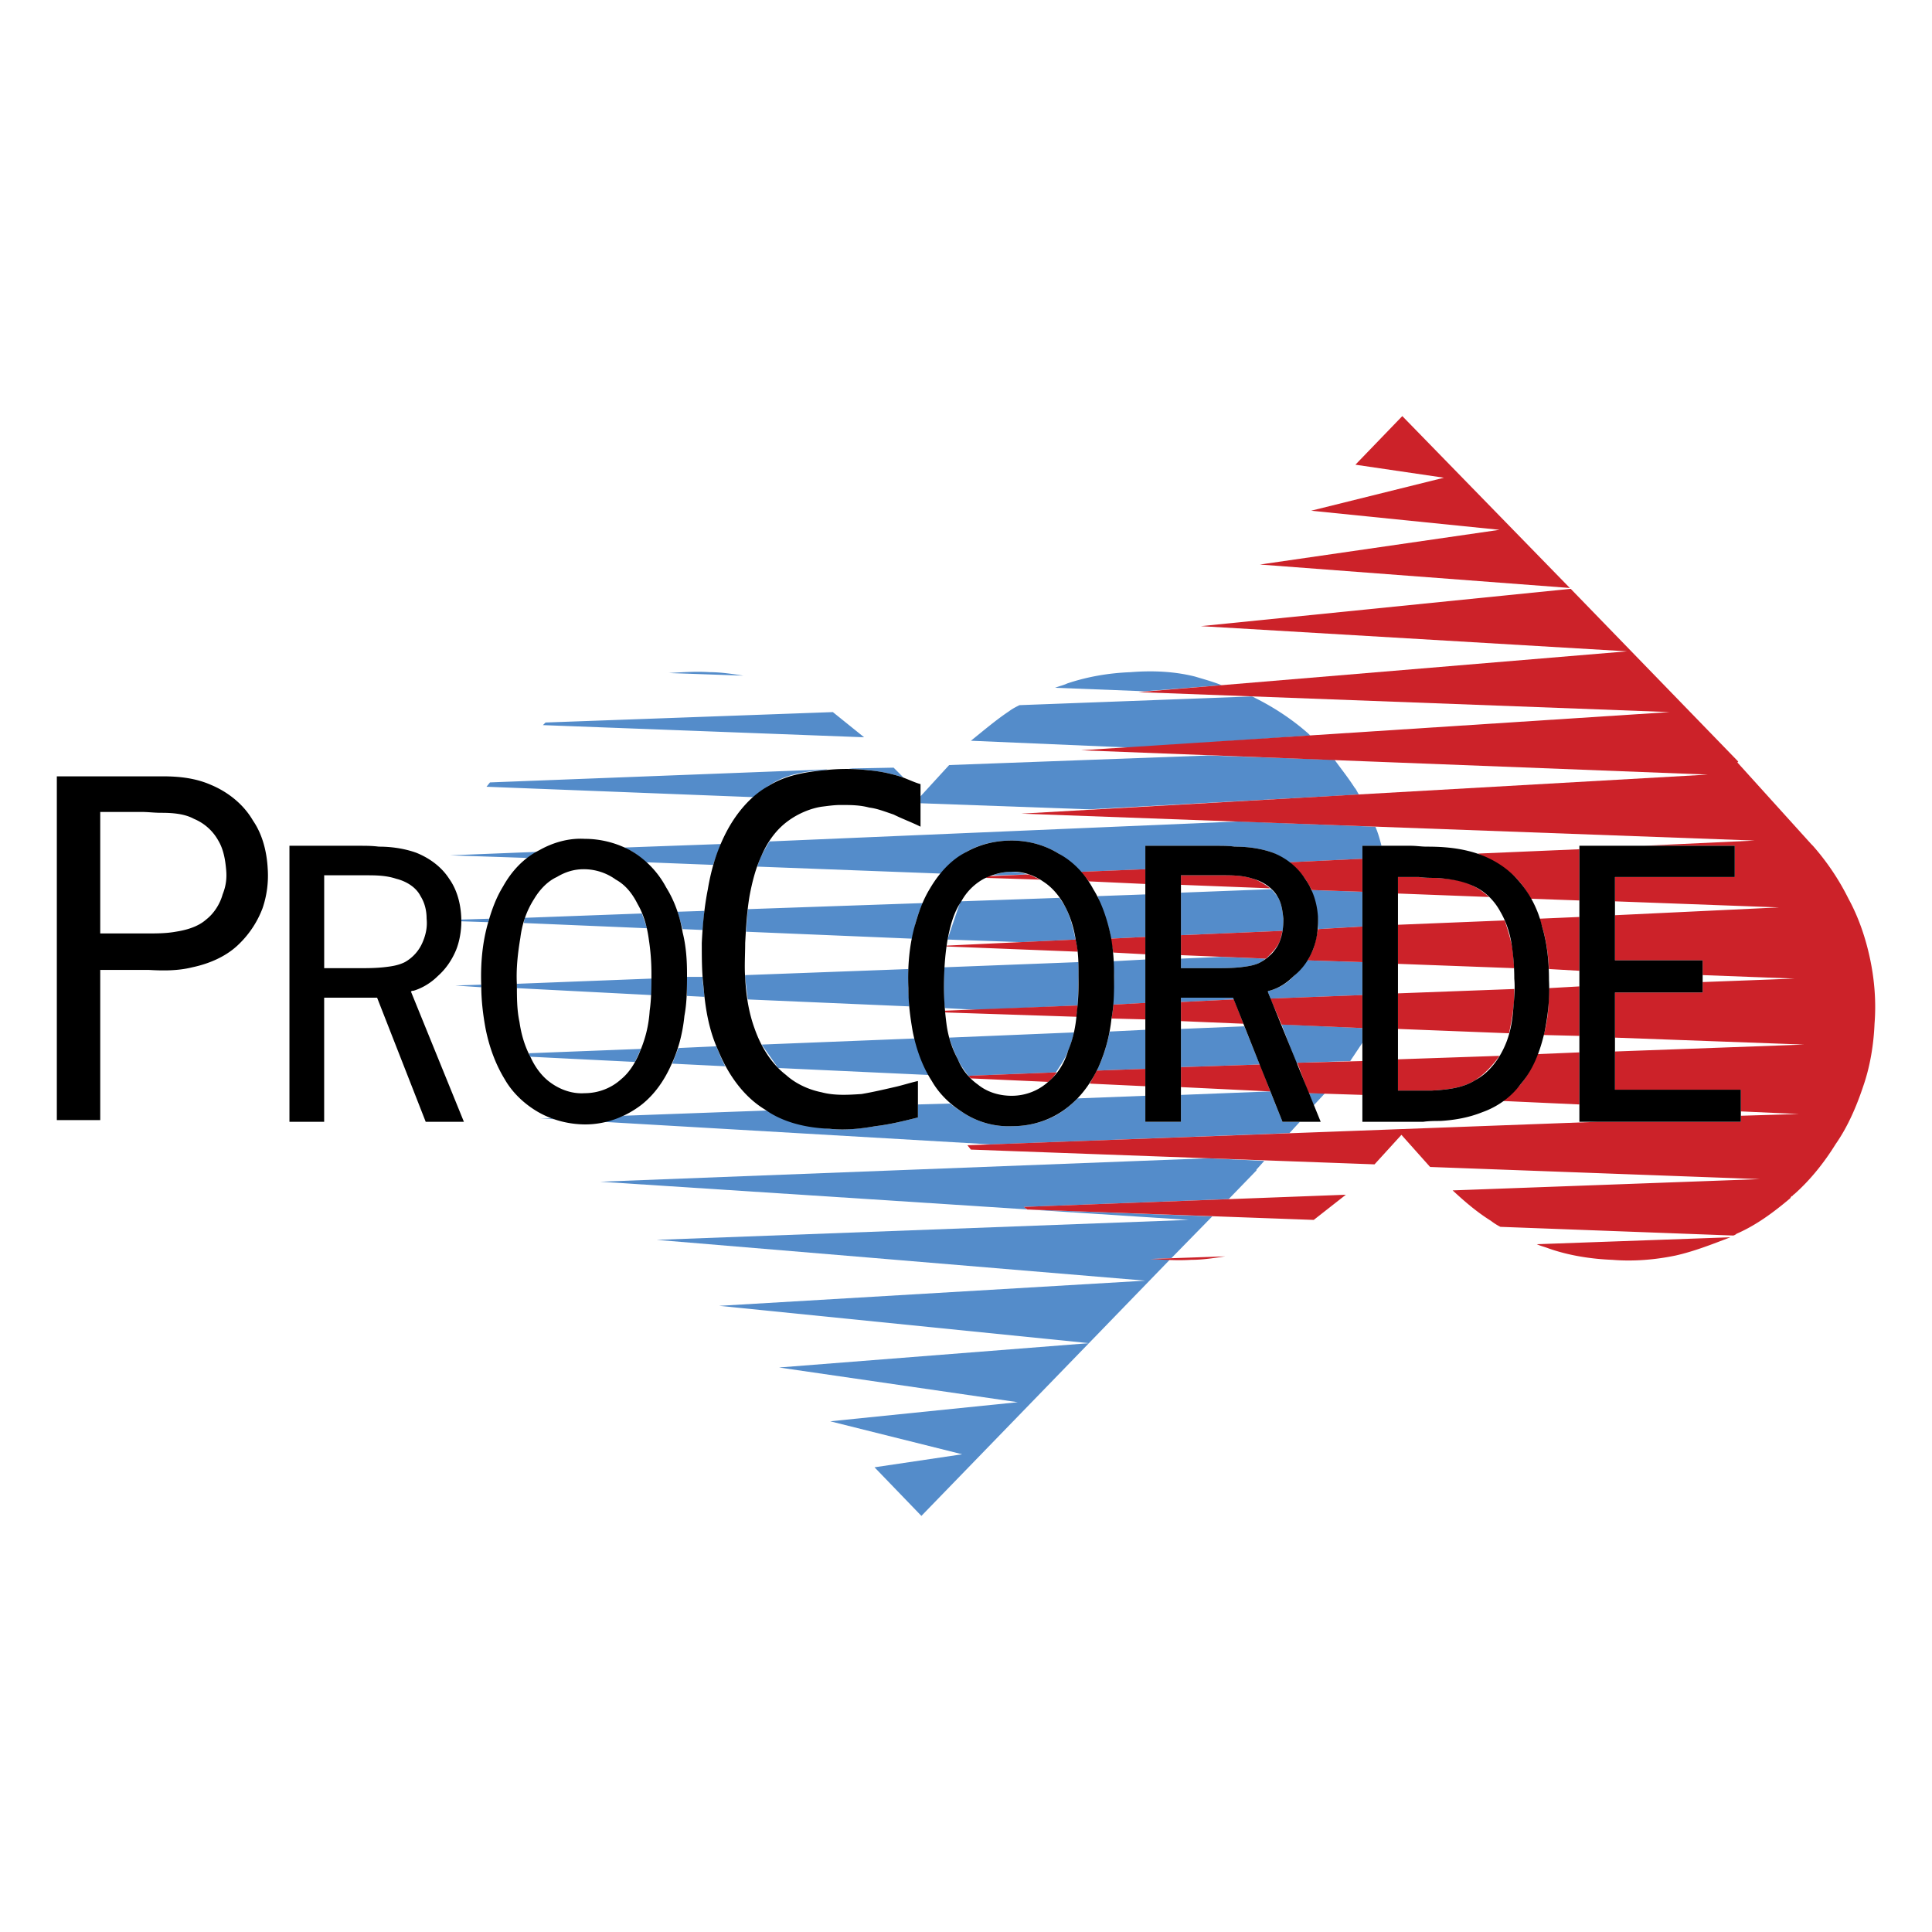
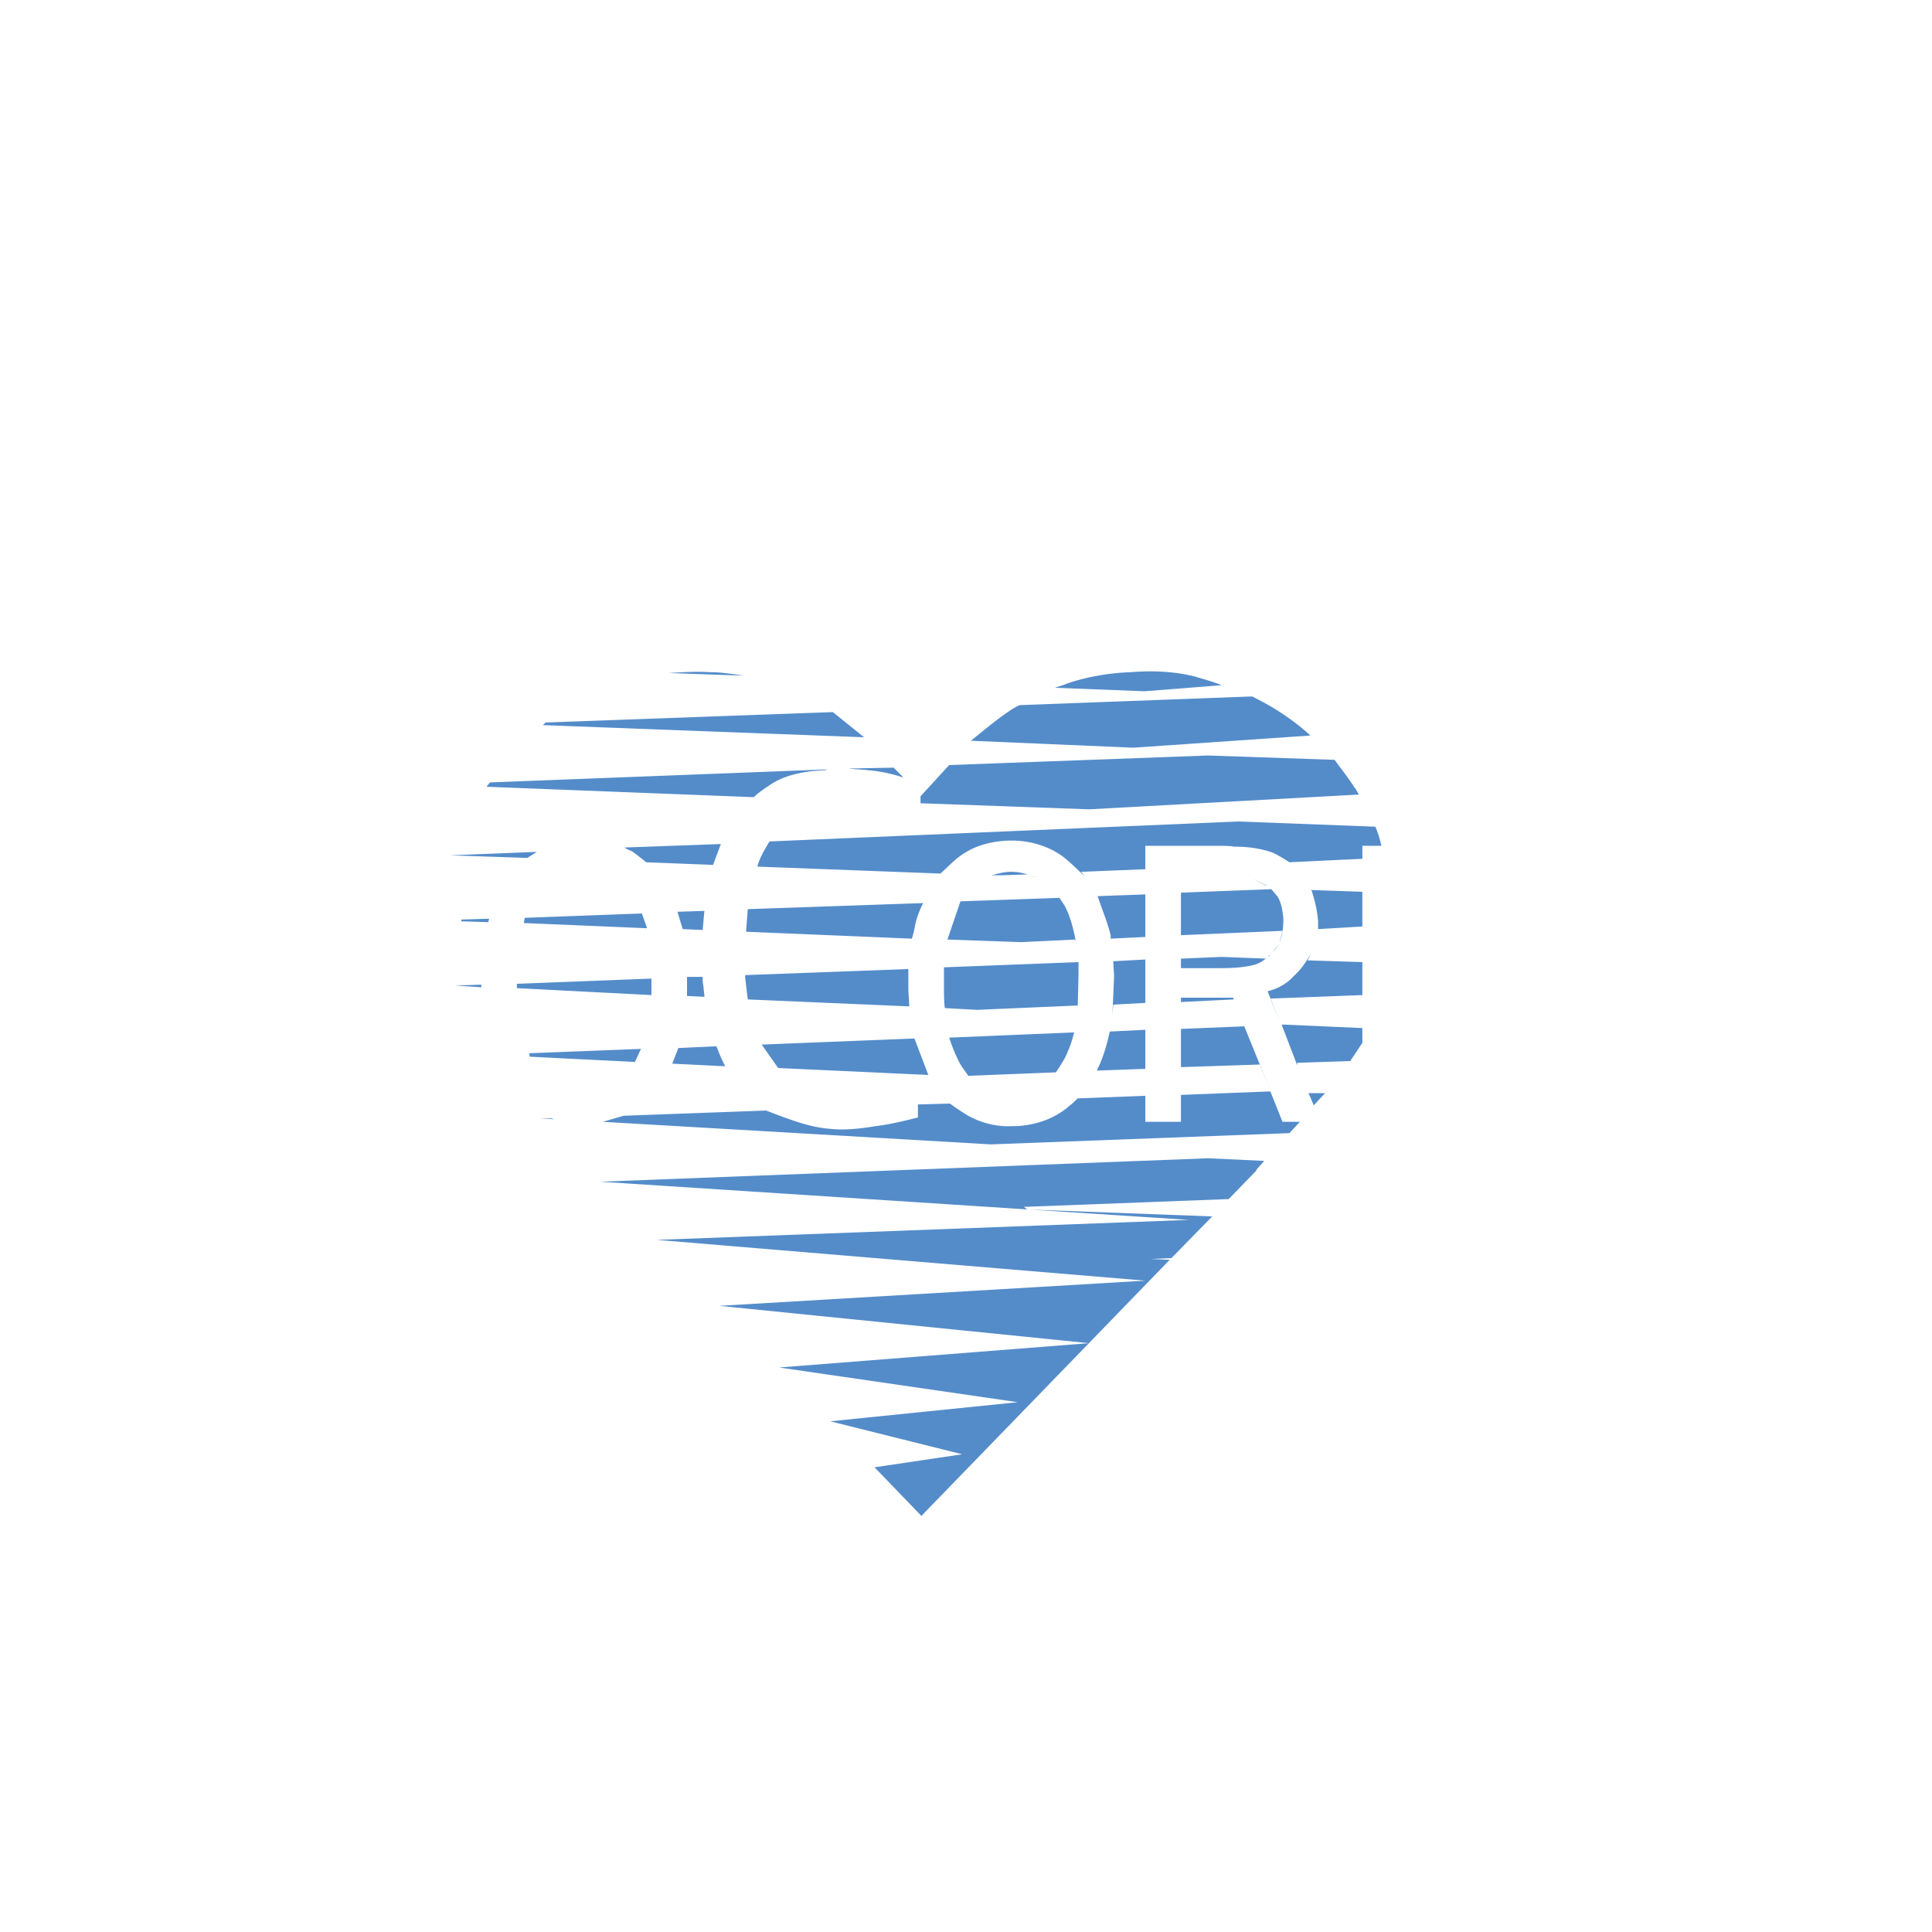
<svg xmlns="http://www.w3.org/2000/svg" width="2500" height="2500" viewBox="0 0 192.756 192.756">
  <g fill-rule="evenodd" clip-rule="evenodd">
-     <path fill="#fff" d="M0 0h192.756v192.756H0V0z" />
    <path d="M126.656 108.893h.088l1.211 3.031h1.732l-1.039 1.127-29.791 1.125-38.713-2.252 2.079-.605 14.203-.52c2.079.779 4.157 1.645 6.322 1.818 1.472.172 3.031 0 4.59-.26 1.472-.174 2.857-.52 4.243-.867v-1.299l3.205-.086c.346.26.693.52 1.126.779a8.23 8.23 0 0 0 5.109 1.473c2.078 0 4.158-.693 5.629-1.992.348-.26.607-.52.867-.779l6.754-.26v2.598h3.551v-2.686l8.834-.345zm-.519 6.929l-.779.865v.086l-2.771 2.859-20.439.779.348.26 18.447.691-4.07 4.158-2.08.086 1.906.086-8.055 8.314-36.893-3.723 42.522-2.512-48.758-4.07 53.09-1.992-58.721-3.809 60.624-2.34 5.629.262zm.607-7.015l-1.039-2.6-7.883.262v1.99-5.803l6.322-.26 2.6 6.411zm-17.322-1.993c.088-.086.088-.26.174-.346.52-1.127.865-2.34 1.125-3.551l3.551-.174v3.896l-4.85.175zm-12.817.52c-.347-.52-.78-1.039-1.04-1.646-.346-.691-.606-1.385-.866-2.164l12.471-.52c-.172.605-.346 1.299-.605 1.818-.26.779-.779 1.473-1.213 2.166l-8.747.346zm31.524-5.109l7.795.346v1.473l-1.213 1.818-5.283.174v.26l-1.559-4.07h.26v-.001zm-.346-.088l-1.299-3.203c.086-.088.086-.088.172-.088.953-.26 1.82-.779 2.426-1.471.693-.607 1.213-1.386 1.732-2.252l-.348.693 5.457.173v3.291l-9.18.348 1.04 2.509zm3.031-7.014l.172-.347-.172.347zm.692-2.425v-.78c-.086-1.125-.346-2.165-.691-3.204l.085.086 5.023.173v3.464l-4.417.261zm-1.039-4.591c-.086-.173-.172-.346-.26-.433-.086-.173-.26-.347-.346-.52.086.173.26.346.346.52.088.087.174.26.26.433zm-1.819-2.078a15.819 15.819 0 0 0-1.645-.952c-1.213-.434-2.512-.606-3.811-.606-.607-.087-1.213-.087-1.82-.087h-7.102v2.339l-6.408.259.346.433c-.865-.779-1.645-1.646-2.598-2.252-1.385-.866-3.031-1.299-4.676-1.299-1.559 0-3.205.346-4.504 1.126-.953.52-1.732 1.386-2.598 2.165l-18.272-.693a5.92 5.92 0 0 1 .433-1.126c.26-.52.52-.953.779-1.385l46.767-1.992 13.684.52c.26.606.434 1.212.605 1.905h.088-1.992v1.299l-7.276.346zm-20.005-5.283l-16.802-.606v-.693l2.858-3.118 25.809-.953 12.645.433c.693.953 1.385 1.819 1.992 2.771.172.173.26.434.434.693l-26.936 1.473zm4.418-6.149l-16.196-.693c1.299-1.04 2.512-2.079 3.811-2.945.346-.26.693-.433 1.039-.606l23.123-.866c.174 0 .26.086.434.173 1.904.953 3.725 2.165 5.283 3.551l.172.173-17.666 1.213zm19.138 34.469l-1.125 1.213-.52-1.213h1.645zm-14.377-7.361v-2.166h5.198l.086.174-5.283.26v1.732h-.001zm-6.842-.348l.174-3.982-.086-1.473 3.203-.173v4.33l-3.203.174-.088 1.124zm-13.509-.605l-3.204-.174c-.087-.691-.087-1.385-.087-2.078v-1.992l13.424-.519v1.298l-.086 3.379v-.348l-10.047.434zm9.959.26zm14.465-5.543l4.416.173c-.174.087-.346.26-.52.347-.605.346-1.387.433-2.078.519-.867.087-1.732.087-2.6.087h-3.291v-.953l4.073-.173zm4.761-.174h.088l-.26.174.172-.174zm.348-.346c.172-.26.432-.52.605-.866.174-.433.26-.866.346-1.212l-10.133.433v1.299-5.543l9.008-.346c.26.259.434.52.605.693.434.692.52 1.472.607 2.251 0 .866-.088 1.732-.434 2.425a3.07 3.07 0 0 1-.604.866zm-16.195-1.299v-.346c-.348-1.386-.867-2.598-1.299-3.897l4.762-.173v4.244l-3.463.172zm-8.92.347l-7.363-.26 1.299-3.811 9.874-.347c.172.26.346.52.52.78.605 1.125.865 2.338 1.125 3.55v-.173l-5.455.261zm24.422-5.629l-1.299-.693 1.385.693h-.086zm-8.489-.347v-.693h4.073-4.073v.693zm-14.634-.52l-.26-.086.346.086h-.086zm-3.379-.173h-.865c.605-.173 1.299-.346 1.904-.346.607 0 1.127.087 1.646.26l-2.685.086zm22.086-18.967l-7.709.606-8.92-.347c.434-.173.865-.26 1.213-.433 2.078-.692 4.156-1.039 6.322-1.125 2.164-.173 4.33-.086 6.408.433.865.26 1.818.52 2.686.866zm-66.601 43.303l-1.385-.086h1.126l.259.086zm37.327-4.416l-14.983-.693-1.646-2.338 15.242-.607 1.387 3.638zm-20.266-.867l-5.283-.26.606-1.559 3.811-.174c0 .088.086.26.173.434.173.52.434 1.039.693 1.559zm-9.007-.432l-10.479-.521-.086-.346 11.172-.434-.607 1.301zm-14.203-.693h-.692.692zm41.57-4.85l-16.108-.693c-.087-.693-.173-1.473-.26-2.166v-.26l16.282-.605v1.904c0 .607.086 1.213.086 1.82zm-20.438-.953l-1.732-.088v-1.904h1.559c0 .346 0 .605.086.953 0 .346.087.693.087 1.039zm-5.283-.174l-13.424-.693V98.154l13.423-.52v1.645h.001zM48.019 98.5l-2.598-.174 2.598-.086v.26zm42.957-4.85l-16.542-.692.173-2.252 17.494-.606a10.168 10.168 0 0 0-.779 2.079 9.132 9.132 0 0 1-.346 1.471zm-20.872-.866l-1.992-.086-.52-1.732 2.685-.086-.173 1.904zm-5.543-.173l-12.298-.52.086-.52 11.692-.433.52 1.473zm-15.849-.606l-2.685-.087v-.173l2.771-.086-.086.346zm22.431-5.716l-6.669-.26c-.433-.347-.952-.779-1.472-1.125a2.585 2.585 0 0 1-.693-.347l9.613-.347-.779 2.079zm-18.534-.693l-7.708-.26 8.661-.346-.953.606zm22.604-6.062l-26.675-1.04.347-.433 33.689-1.299c-.086 0-.173.086-.347.086-1.905.086-3.983.433-5.542 1.559-.519.347-1.039.693-1.472 1.127zm9.44-2.859l4.503-.086.953.953h-.086a14.666 14.666 0 0 0-3.378-.693c-.606-.087-1.299-.087-1.992-.174zm-1.819 65.128l18.707-1.906-23.816-3.463 30.917-2.426-16.714 17.234-4.677-4.85 8.747-1.299-13.164-3.29zM54.168 72.345l.26-.26 28.666-1.039 3.118 2.511-32.044-1.212zm12.558-5.196c1.386-.086 2.771-.173 4.07-.086 1.126 0 2.251.173 3.377.346l-7.447-.26z" fill="#548cca" />
-     <path d="M159.307 111.924h14.377v-.605l5.803-.174-5.803-.26v-2.166h-12.559v-3.811l18.881-.691-18.881-.693V99.02h8.748v-1.04l9.18-.346-9.18-.348v-1.472h-8.748v-4.503l16.369-.779-16.369-.606v-2.425h11.951v-3.118h-9.092l11.084-.52-73.18-2.685 68.504-3.897-62.529-2.425 58.719-3.811-53.002-1.992 48.758-4.07-42.523-2.512 36.895-3.724 16.715 17.235-.086.086 7.361 8.141.172.173a24.445 24.445 0 0 1 3.551 5.283c1.039 1.905 1.732 3.983 2.166 6.062.434 2.078.605 4.244.434 6.408-.088 2.08-.434 4.244-1.127 6.236-.693 2.078-1.559 4.07-2.771 5.803-1.125 1.818-2.512 3.551-4.07 4.936-.086.088-.174.088-.174.174l-.172.086c0 .088-.088.088-.088.174-1.645 1.387-3.377 2.686-5.369 3.551-.086.086-.26.174-.346.174l-23.211-.867a5.876 5.876 0 0 1-.953-.605c-1.385-.865-2.598-1.906-3.811-3.031l30.658-1.125-32.908-1.213-2.859-3.205-2.684 2.945-40.272-1.473-.347-.434 62.788-2.337zm-1.733-1.733l-7.621-.346c.607-.52 1.213-1.039 1.732-1.646.779-.865 1.213-1.904 1.732-3.031l4.156-.172v5.195h.001zm-21.65-.953l-5.369-.172-1.127-3.031 6.496-.174v3.377zm-9.18-.345l-8.922-.434v-1.99l7.883-.262 1.039 2.686zm-12.473-.52l-5.543-.26.693-1.299 4.85-.174v1.733zm-9.699-.434l-7.708-.346-.26-.26 8.834-.346c-.258.347-.52.693-.866.952zm34.903-2.251l10.133-.346c-.693.953-1.473 1.818-2.426 2.426-1.213.779-2.771.951-4.33 1.039h-3.377v-3.119zm18.099-2.338l-3.551-.086c0-.174.088-.26.088-.346.346-1.387.432-2.859.432-4.332l3.031-.172v4.936zm-7.013-.26l-11.086-.434v-3.549l11.605-.434c0 .605 0 1.213-.088 1.818-.086.866-.26 1.734-.431 2.599zm-14.637-.52l-8.055-.346-1.125-2.598 9.18-.348v3.292zm-11.865-.433l-6.236-.26v-1.904l5.283-.26.953 2.424zm-9.788-.432l-3.377-.088c.086-.52.174-.951.174-1.385l3.203-.174v1.647zm-6.841-.26l-13.163-.434v-.174l13.251-.52c0 .26 0 .52-.088.693v.435zm50.144-4.59l-3.031-.174c-.086-1.473-.26-2.858-.691-4.244-.088-.259-.174-.52-.26-.779l3.982-.173v5.37zm-6.494-.26l-11.605-.433v-3.898l10.652-.433c.26.779.52 1.646.693 2.425.172.78.172 1.559.26 2.339zm-15.156-.606l-5.457-.173c.174-.346.348-.693.52-1.04.26-.693.348-1.386.52-2.078l4.418-.26v3.551h-.001zm-9.613-.347l-8.488-.347v-1.992l10.133-.433c-.086.347-.172.779-.346 1.212-.346.607-.78 1.041-1.299 1.56zm-12.04-.433l-3.203-.173-.26-1.386 3.463-.173v1.732zm-6.753-.26L94.44 94.43v-.086l12.904-.606v.173c.086.345.174.692.174 1.038zm50.056-5.11l-4.85-.173c-.432-.779-.865-1.473-1.473-2.079-1.039-1.039-2.424-1.732-3.811-2.425l10.133-.433v5.11h.001zm-9.006-.346l-9.094-.347V87.5h2.078c.605.087 1.127.087 1.732.087 1.213.086 2.598.173 3.637.78.608.26 1.128.693 1.647 1.126zm-12.644-.52L130.9 88.8c-.26-.347-.434-.779-.693-1.126-.432-.606-.951-1.125-1.559-1.646l7.275-.347v3.292h.001zm-9.18-.346l-8.922-.346v-.953h4.073c1.039 0 2.164 0 3.117.347.605.173 1.213.606 1.732.952zm-12.473-.433l-5.629-.26-.779-.953 6.408-.259v1.472zm-10.478-.433l-5.457-.173.348-.173 3.984-.173 1.125.519zm27.021-36.807l13.25-3.291-8.834-1.299 4.678-4.85 16.715 17.148-30.918-2.338 23.902-3.464-18.793-1.906zm-28.668 69.458l32.131-1.213-3.203 2.512-28.58-1.039-.348-.26zm12.645 5.195l7.449-.26c-1.127.174-2.252.346-3.379.346-1.384.088-2.683 0-4.07-.086zm38.541-1.472l19.312-.691c-1.818.691-3.551 1.385-5.457 1.818-2.078.432-4.242.605-6.322.432-2.164-.086-4.33-.432-6.322-1.125-.432-.174-.865-.26-1.211-.434z" fill="#cc2229" />
-     <path d="M157.574 84.383h15.502v3.118h-11.951v8.314h8.748v3.204h-8.748v9.699h12.559v3.205h-16.109v-27.54h-.001zm-18.099 3.118v21.306h3.377c1.559-.088 3.117-.26 4.33-1.039 1.473-.779 2.512-2.252 3.119-3.811.432-1.127.605-2.252.691-3.465.088-.953.174-1.906.088-2.857 0-1.127-.088-2.252-.26-3.378-.174-1.126-.52-2.251-1.127-3.291-.605-1.126-1.559-2.078-2.771-2.598-1.125-.52-2.424-.693-3.637-.78-.605 0-1.127 0-1.732-.087h-2.078zm-3.551-3.118h4.85c.52 0 1.039.087 1.559.087 1.387 0 2.771.086 4.158.433 1.818.433 3.551 1.385 4.762 2.685a10.615 10.615 0 0 1 2.6 4.85c.52 1.732.691 3.551.691 5.369.088 1.732-.086 3.379-.432 5.111-.434 1.904-1.127 3.811-2.426 5.281-.953 1.299-2.338 2.252-3.811 2.771-1.299.52-2.686.779-4.156.867-.52 0-1.127 0-1.732.086h-6.062v-27.54h-.001zm-18.102 12.212h3.291c.867 0 1.732 0 2.6-.087.691-.086 1.473-.173 2.078-.519.779-.434 1.473-1.126 1.818-1.906.346-.779.434-1.559.434-2.425-.088-.779-.174-1.559-.607-2.251-.52-.866-1.471-1.473-2.424-1.732-1.039-.347-2.078-.347-3.117-.347h-4.073v9.267zm-3.551-12.212h7.102c.607 0 1.213 0 1.82.087 1.299 0 2.598.173 3.811.606 1.299.52 2.424 1.385 3.203 2.598.867 1.213 1.299 2.771 1.299 4.244 0 .953-.172 1.992-.52 2.858-.432 1.04-1.039 1.906-1.904 2.599-.693.691-1.473 1.211-2.426 1.471-.086 0-.086 0-.172.088l5.283 12.99h-3.812l-4.936-12.385H117.821v12.385h-3.551V84.383h.001zm-6.667 12.904c0-1.125 0-2.251-.26-3.377-.174-1.212-.52-2.425-1.125-3.55-.52-.953-1.213-1.819-2.166-2.425-.865-.606-2.078-1.039-3.205-.953-.865 0-1.818.26-2.684.693a5.636 5.636 0 0 0-2.252 2.252c-.78 1.126-1.126 2.511-1.386 3.897-.259 1.559-.346 3.118-.346 4.676 0 1.213.087 2.426.26 3.725a10.17 10.17 0 0 0 1.125 3.463 5.738 5.738 0 0 0 1.991 2.512c.953.779 2.166 1.127 3.379 1.127 1.385 0 2.684-.52 3.637-1.387.953-.779 1.646-1.904 1.992-3.117.52-1.213.779-2.512.865-3.811.175-1.213.175-2.426.175-3.725zm3.55.088c0 1.471 0 2.857-.26 4.242a16.138 16.138 0 0 1-1.299 4.852c-.693 1.471-1.645 2.857-2.945 3.896-1.559 1.299-3.551 1.992-5.629 1.992a8.228 8.228 0 0 1-5.109-1.473c-1.213-.779-2.252-1.818-2.945-3.031-.953-1.473-1.559-3.205-1.905-4.936-.26-1.473-.433-2.859-.433-4.332-.086-2.164.086-4.33.693-6.408.347-1.213.779-2.425 1.473-3.551.866-1.472 2.078-2.858 3.637-3.637 1.385-.78 2.945-1.126 4.504-1.126 1.645 0 3.291.433 4.676 1.299 1.473.78 2.686 2.079 3.465 3.551.865 1.385 1.385 3.031 1.732 4.59.259 1.386.345 2.686.345 4.072zM91.841 78.234v4.244c-.866-.433-1.818-.779-2.685-1.212-.779-.26-1.646-.606-2.425-.693-.953-.26-1.905-.26-2.858-.26-.606 0-1.212.086-1.905.173-1.125.173-2.338.693-3.291 1.385-1.212.866-2.078 2.079-2.685 3.464-.606 1.299-.953 2.685-1.212 4.071-.26 1.559-.346 3.118-.433 4.676 0 1.126-.086 2.339 0 3.464.087 1.732.347 3.465.953 5.109.606 1.732 1.646 3.465 3.118 4.592.953.865 2.252 1.471 3.551 1.73 1.299.348 2.685.26 3.984.174 1.04-.174 2.166-.434 3.291-.693.78-.172 1.559-.432 2.338-.605v3.637c-1.386.348-2.771.693-4.243.867-1.473.26-3.031.432-4.59.26-2.252-.088-4.59-.607-6.409-1.906-2.166-1.299-3.724-3.551-4.677-5.889-.953-2.078-1.299-4.244-1.473-6.408-.173-1.387-.173-2.859-.173-4.331.086-1.819.26-3.637.606-5.369.346-2.079.952-4.071 1.992-5.976.953-1.732 2.338-3.377 4.07-4.33 1.646-1.039 3.637-1.386 5.542-1.559a18.86 18.86 0 0 1 4.417 0c1.126.086 2.339.347 3.378.693.693.259 1.213.519 1.819.692zM64.994 97.115c0-1.126-.086-2.252-.26-3.378-.173-1.299-.52-2.512-1.126-3.551-.52-1.04-1.212-1.905-2.165-2.425a5.438 5.438 0 0 0-3.204-1.039c-.953 0-1.819.259-2.685.779-.953.433-1.732 1.299-2.252 2.166-.779 1.212-1.212 2.512-1.386 3.897-.26 1.559-.433 3.118-.346 4.677 0 1.299 0 2.512.259 3.725.173 1.213.52 2.424 1.126 3.551.434.953 1.126 1.904 1.992 2.512.953.691 2.165 1.125 3.377 1.039 1.386 0 2.685-.52 3.637-1.387.953-.779 1.56-1.904 1.992-3.031.52-1.299.779-2.512.866-3.811.175-1.212.175-2.513.175-3.724zm3.55.086c0 1.385 0 2.771-.26 4.156-.173 1.732-.606 3.379-1.299 4.85-.693 1.561-1.646 2.945-2.944 3.984-1.559 1.213-3.551 1.992-5.63 1.992-1.818 0-3.637-.52-5.109-1.473-1.212-.779-2.252-1.818-2.945-3.031-.953-1.559-1.559-3.291-1.905-5.023-.26-1.385-.434-2.857-.434-4.242-.086-2.166.087-4.331.693-6.409.346-1.212.78-2.425 1.472-3.551.866-1.559 2.079-2.857 3.638-3.637 1.386-.78 2.944-1.212 4.503-1.126a9.64 9.64 0 0 1 4.677 1.213 9.315 9.315 0 0 1 3.464 3.637c.866 1.386 1.386 2.944 1.646 4.503.347 1.386.433 2.771.433 4.157zm-36.2-.606h3.377c.866 0 1.646 0 2.512-.087.779-.086 1.472-.173 2.165-.519a4.1 4.1 0 0 0 1.732-1.906c.347-.779.52-1.559.433-2.425 0-.779-.173-1.559-.606-2.251-.433-.866-1.385-1.473-2.425-1.732-1.039-.347-2.078-.347-3.118-.347h-4.07v9.267zm-3.465-12.212h7.015c.606 0 1.212 0 1.905.087 1.212 0 2.511.173 3.724.606 1.299.52 2.512 1.385 3.291 2.598.866 1.213 1.212 2.771 1.212 4.244 0 .953-.173 1.992-.52 2.858-.433 1.04-1.039 1.906-1.819 2.599-.693.691-1.559 1.211-2.425 1.471-.087 0-.173 0-.26.088l5.283 12.99h-3.811l-4.85-12.385h-5.282v12.385h-3.464V84.383h.001zM10 93.13h4.677c.953 0 1.905 0 2.858-.173 1.126-.173 2.251-.52 3.031-1.213.78-.606 1.385-1.559 1.646-2.511.346-.866.433-1.646.346-2.511-.086-.953-.26-1.992-.779-2.858a4.94 4.94 0 0 0-2.425-2.165c-.953-.52-2.165-.606-3.291-.606-.693 0-1.299-.086-1.992-.086H10V93.13zM5.669 77.455h10.565c1.646 0 3.291.174 4.85.867 1.646.693 3.205 1.905 4.157 3.55.953 1.386 1.386 3.118 1.472 4.851a10.065 10.065 0 0 1-.52 3.896 9.799 9.799 0 0 1-2.512 3.725c-1.212 1.126-2.858 1.819-4.503 2.165-1.386.348-2.858.348-4.33.26H10v14.982H5.67V77.455h-.001z" />
  </g>
</svg>